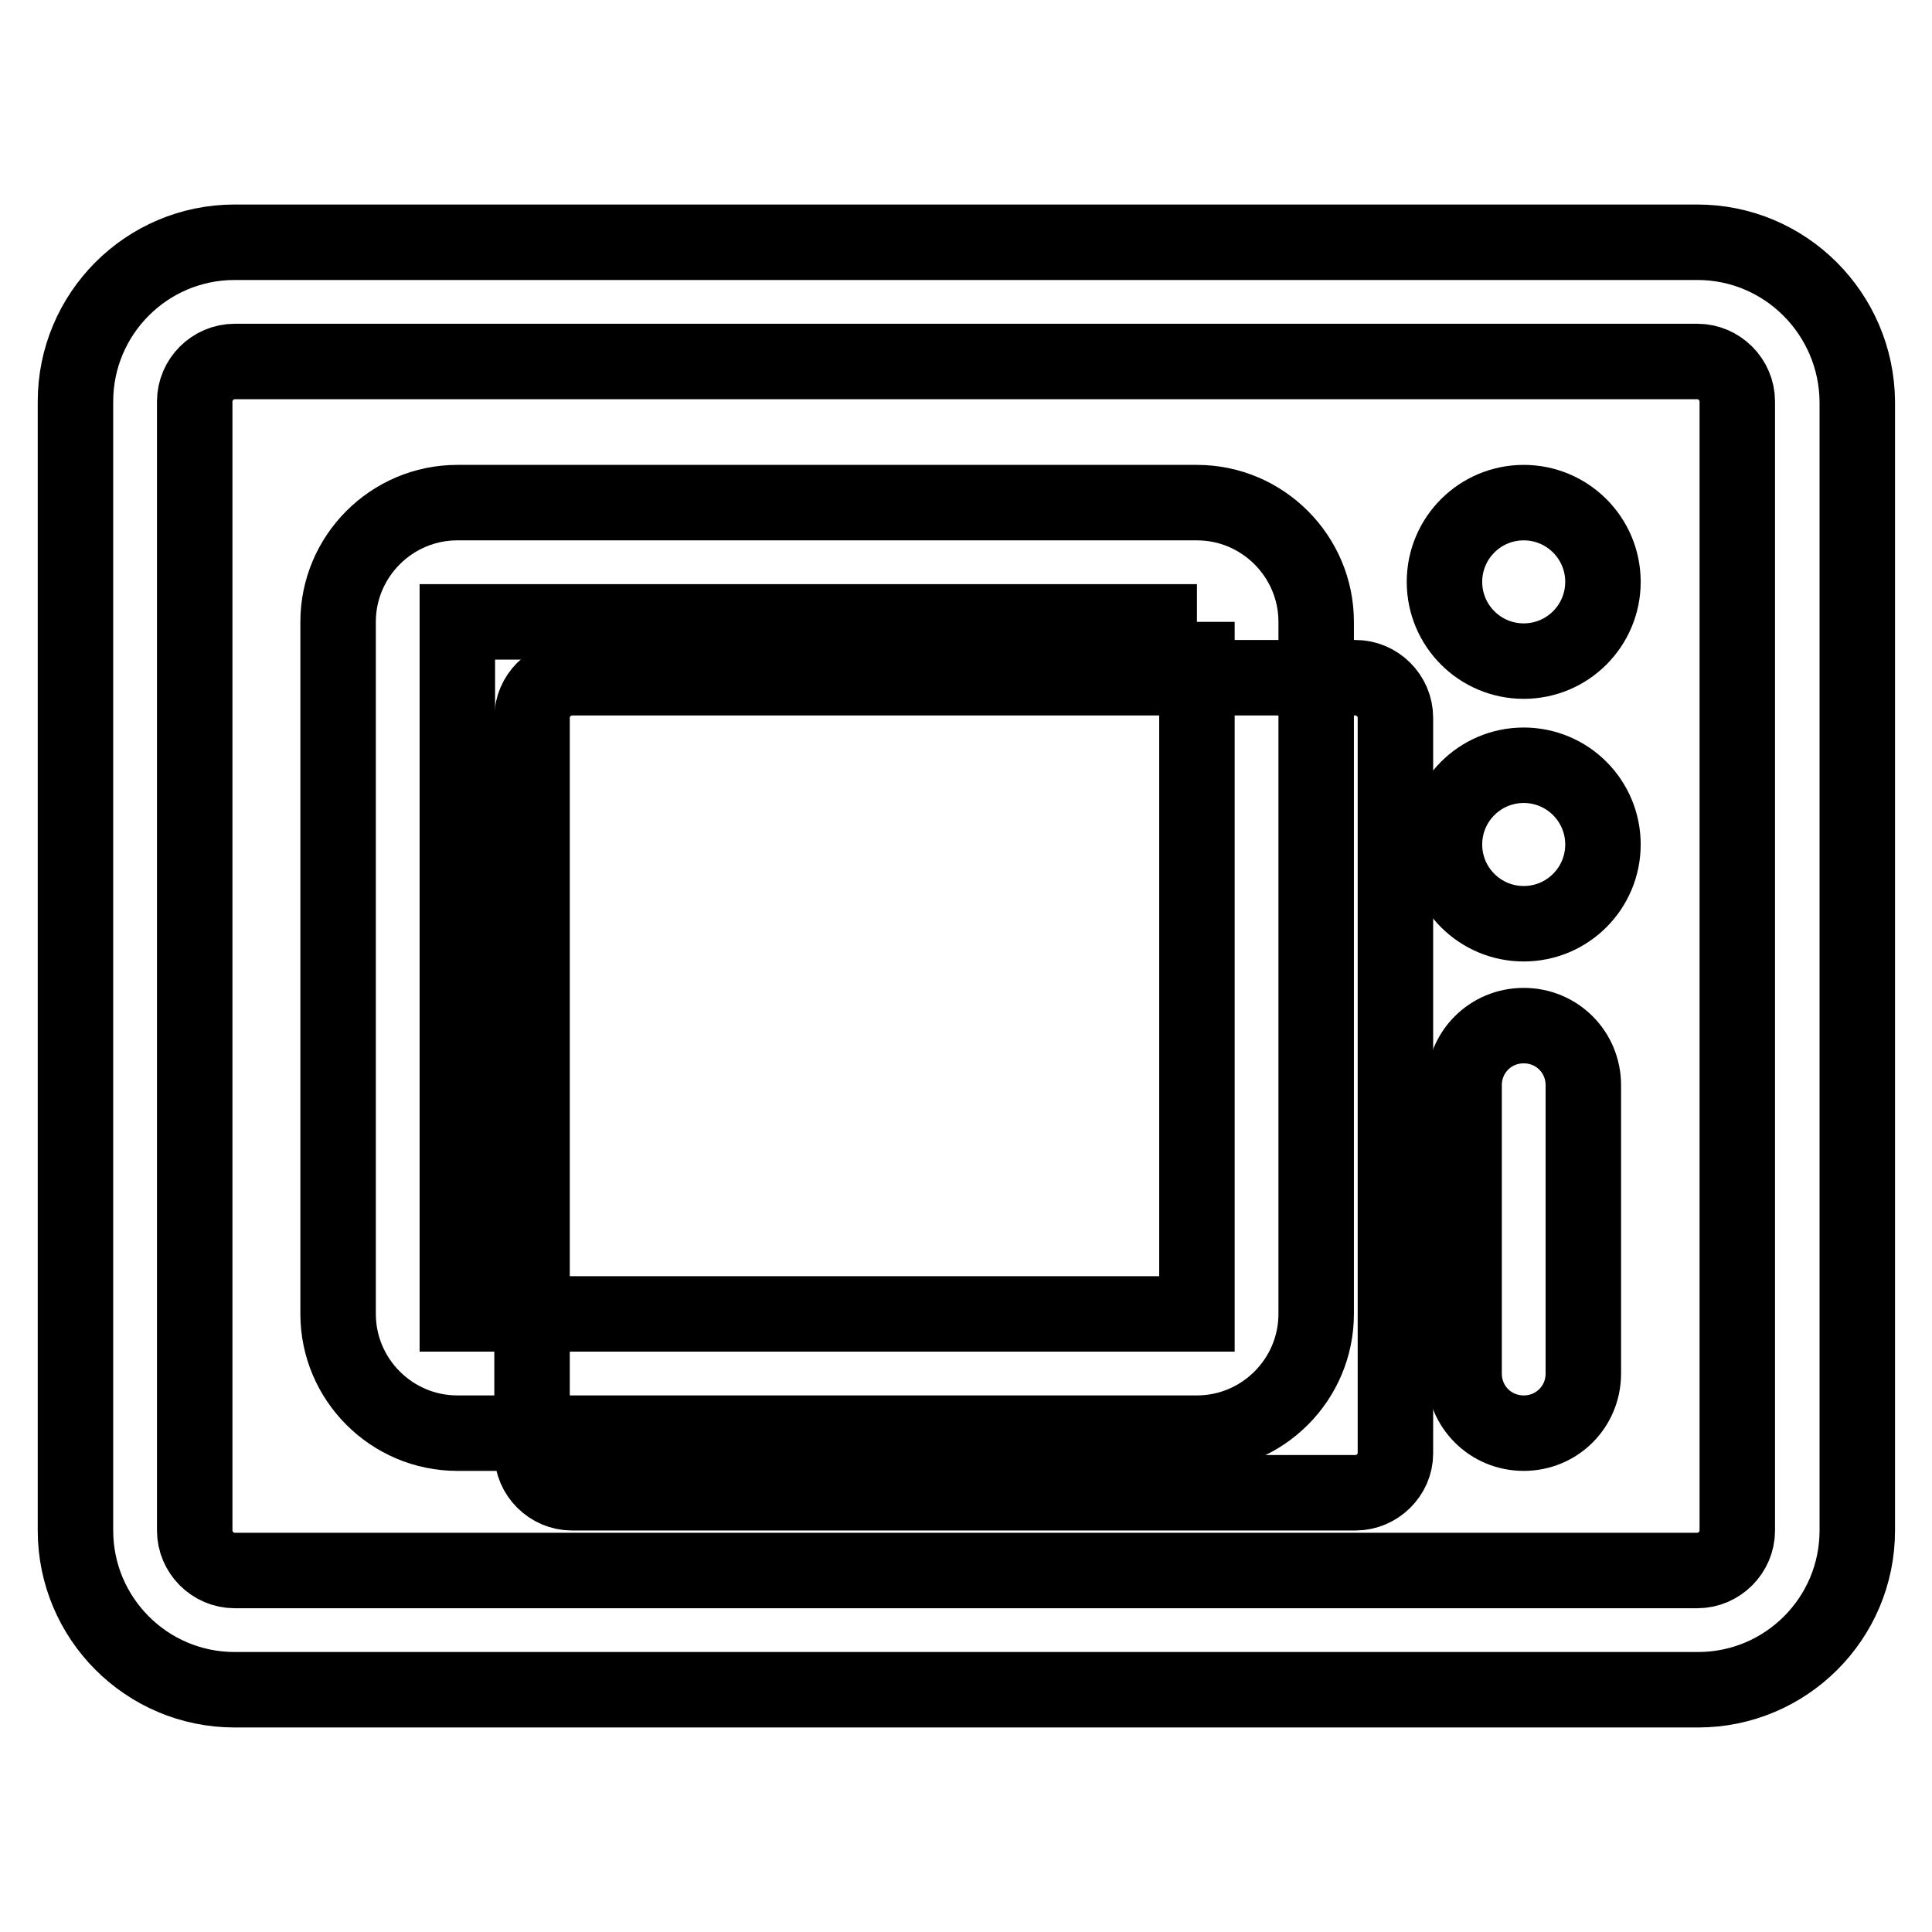
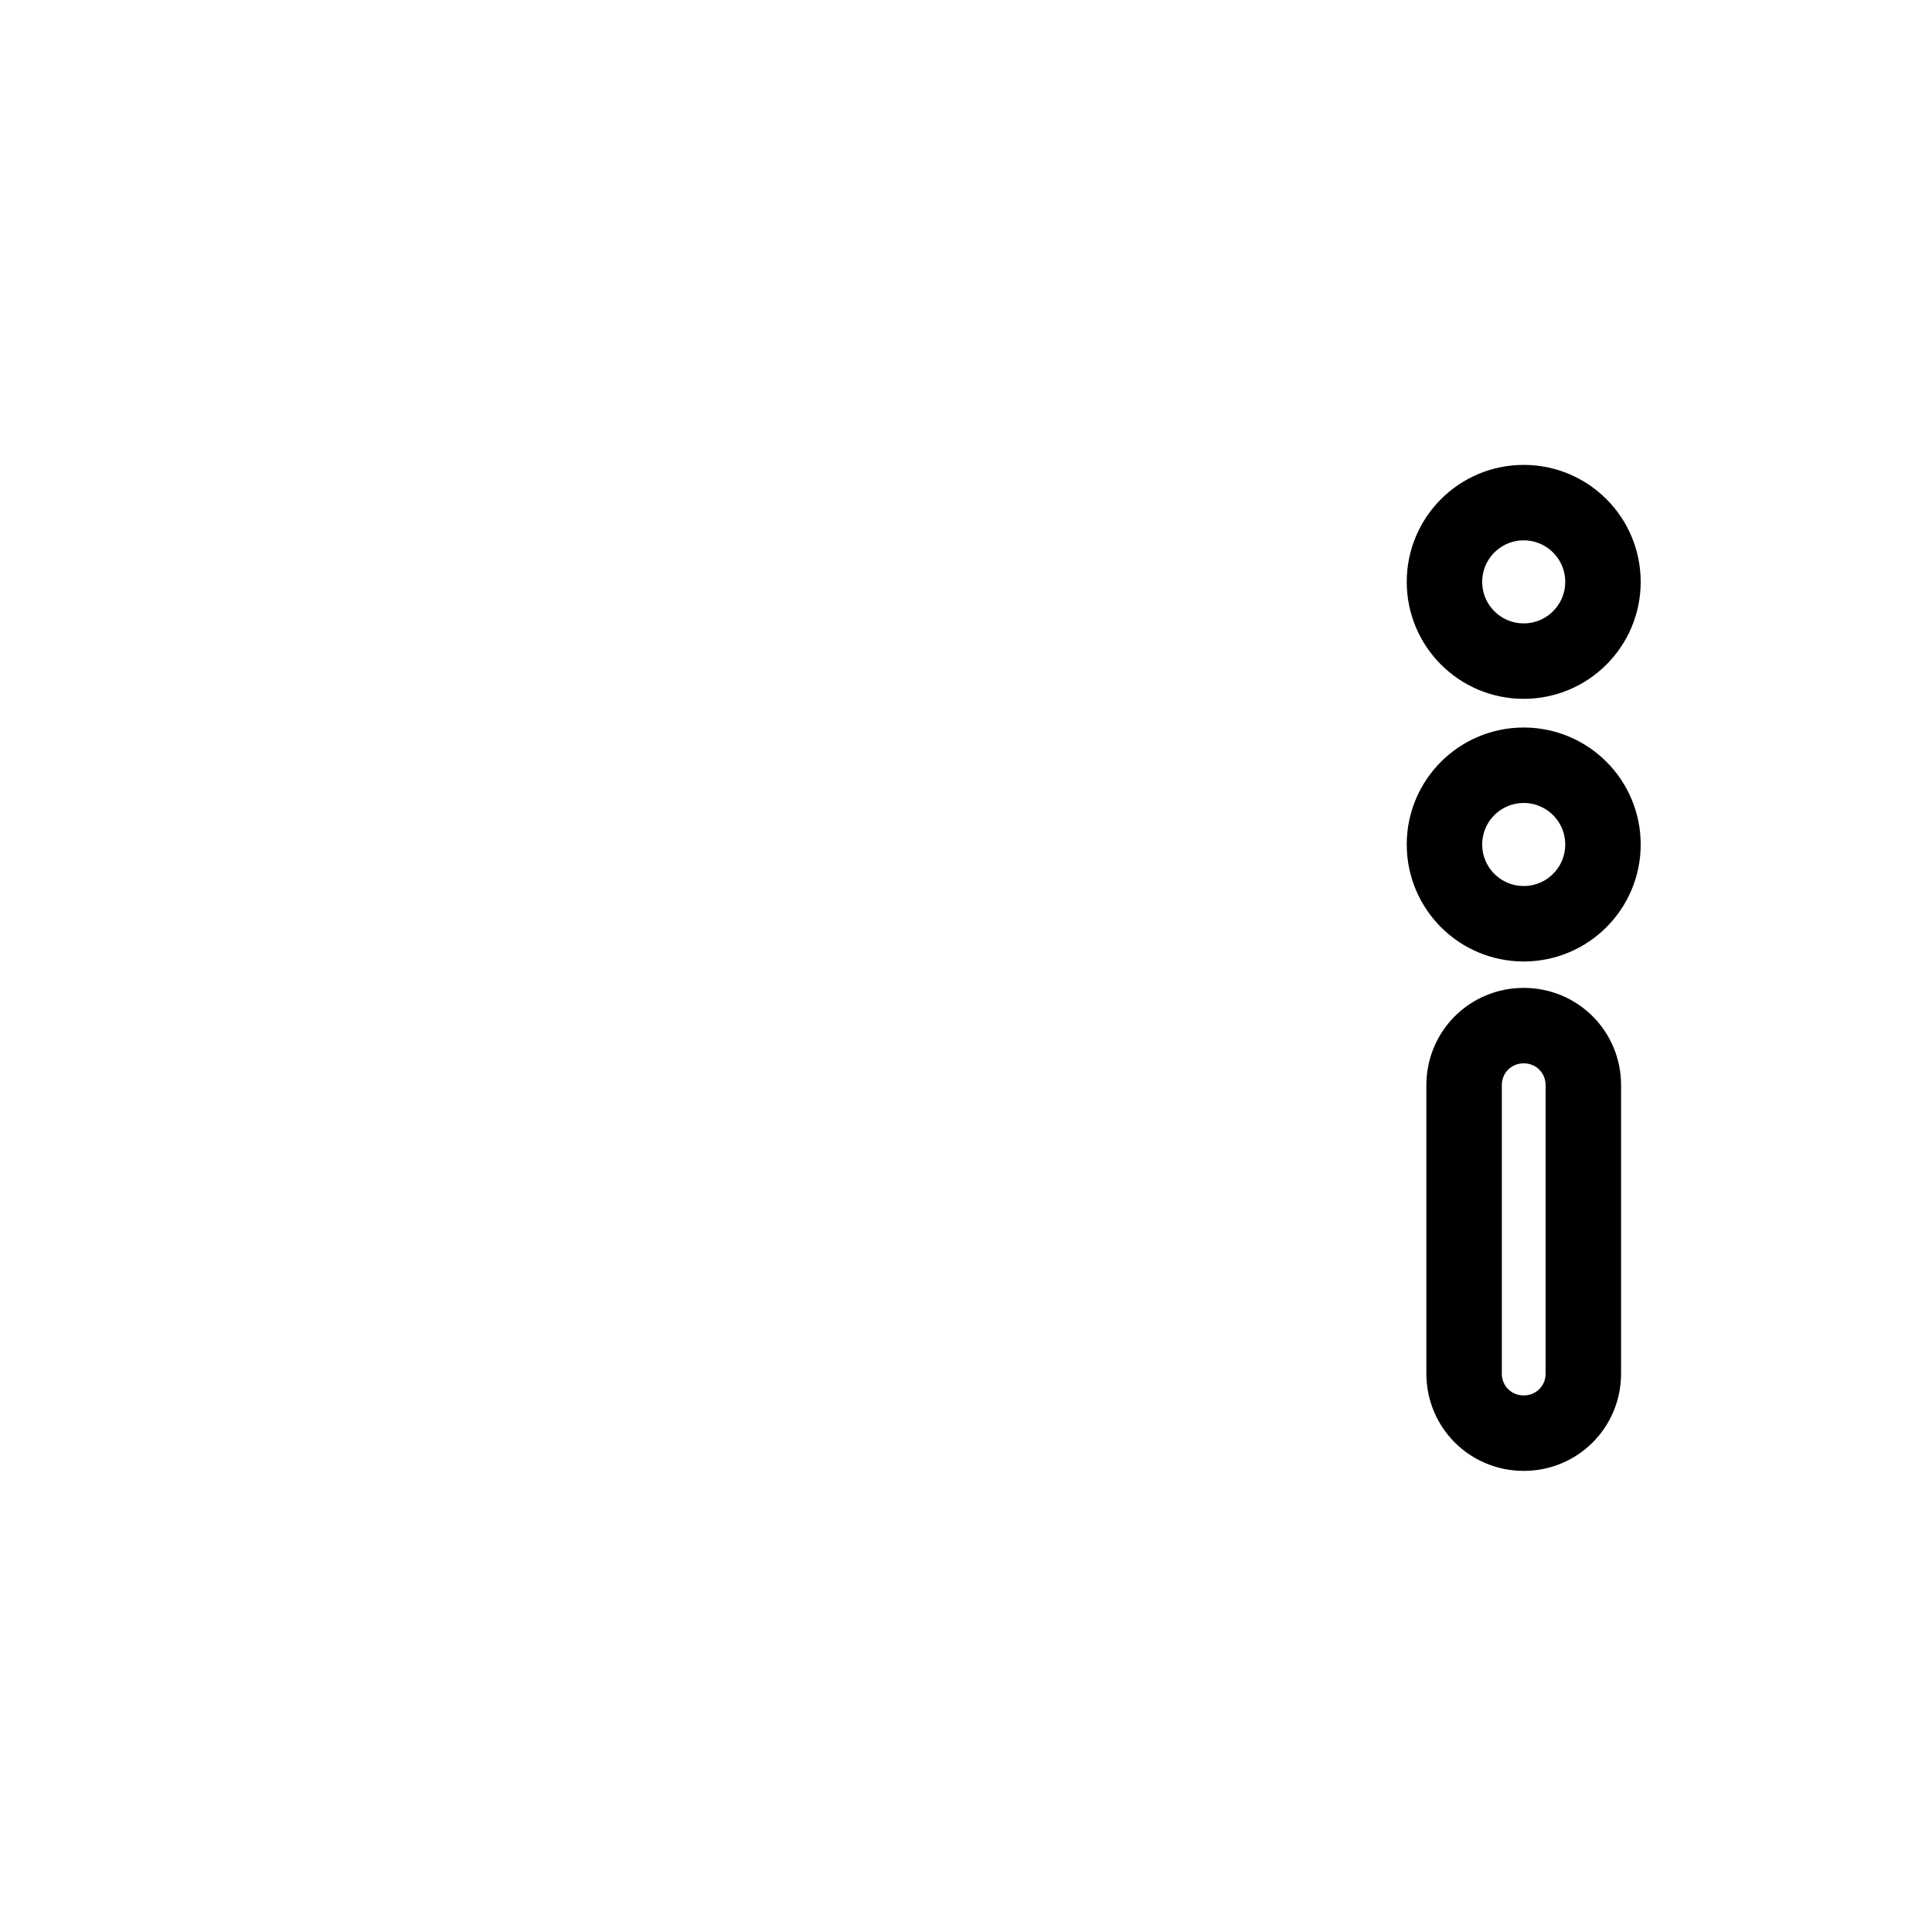
<svg xmlns="http://www.w3.org/2000/svg" version="1.1" x="0px" y="0px" viewBox="0 0 256 256" enable-background="new 0 0 256 256" xml:space="preserve">
  <g>
-     <path stroke-width="10" fill-opacity="0" stroke="#000000" d="M179.6,197.8H75.8c-2.9,0-5.3-2.4-5.3-5.3V95.1c0-2.9,2.4-5.3,5.3-5.3h103.8c2.9,0,5.3,2.4,5.3,5.3v97.5 C184.9,195.4,182.5,197.8,179.6,197.8z" />
-     <path stroke-width="10" fill-opacity="0" stroke="#000000" d="M158.6,82.4v91.7h-98V82.4H158.6 M158.6,66.6h-98c-8.7,0-15.8,7.1-15.8,15.8v91.7c0,8.7,7.1,15.8,15.8,15.8 h98c8.7,0,15.8-7.1,15.8-15.8V82.4C174.4,73.7,167.3,66.6,158.6,66.6z" />
-     <path stroke-width="10" fill-opacity="0" stroke="#000000" d="M224.9,47.9c2.9,0,5.3,2.4,5.3,5.3v149.6c0,2.9-2.4,5.3-5.3,5.3H31.1c-2.9,0-5.3-2.4-5.3-5.3V53.2 c0-2.9,2.4-5.3,5.3-5.3H224.9 M224.9,32.1H31.1C19.4,32.1,10,41.6,10,53.2v149.6c0,11.6,9.4,21.1,21.1,21.1h193.9 c11.6,0,21.1-9.4,21.1-21.1V53.2C246,41.6,236.6,32.1,224.9,32.1z" />
    <path stroke-width="10" fill-opacity="0" stroke="#000000" d="M201.9,66.6c-5.8,0-10.5,4.7-10.5,10.5s4.7,10.5,10.5,10.5c5.8,0,10.5-4.7,10.5-10.5S207.7,66.6,201.9,66.6 z M201.9,101.4c-5.8,0-10.5,4.7-10.5,10.5s4.7,10.5,10.5,10.5c5.8,0,10.5-4.7,10.5-10.5S207.7,101.4,201.9,101.4z M201.9,135.9 c-4.4,0-7.9,3.5-7.9,7.9V182c0,4.4,3.5,7.9,7.9,7.9s7.9-3.5,7.9-7.9v-38.2C209.8,139.4,206.3,135.9,201.9,135.9z" />
  </g>
</svg>